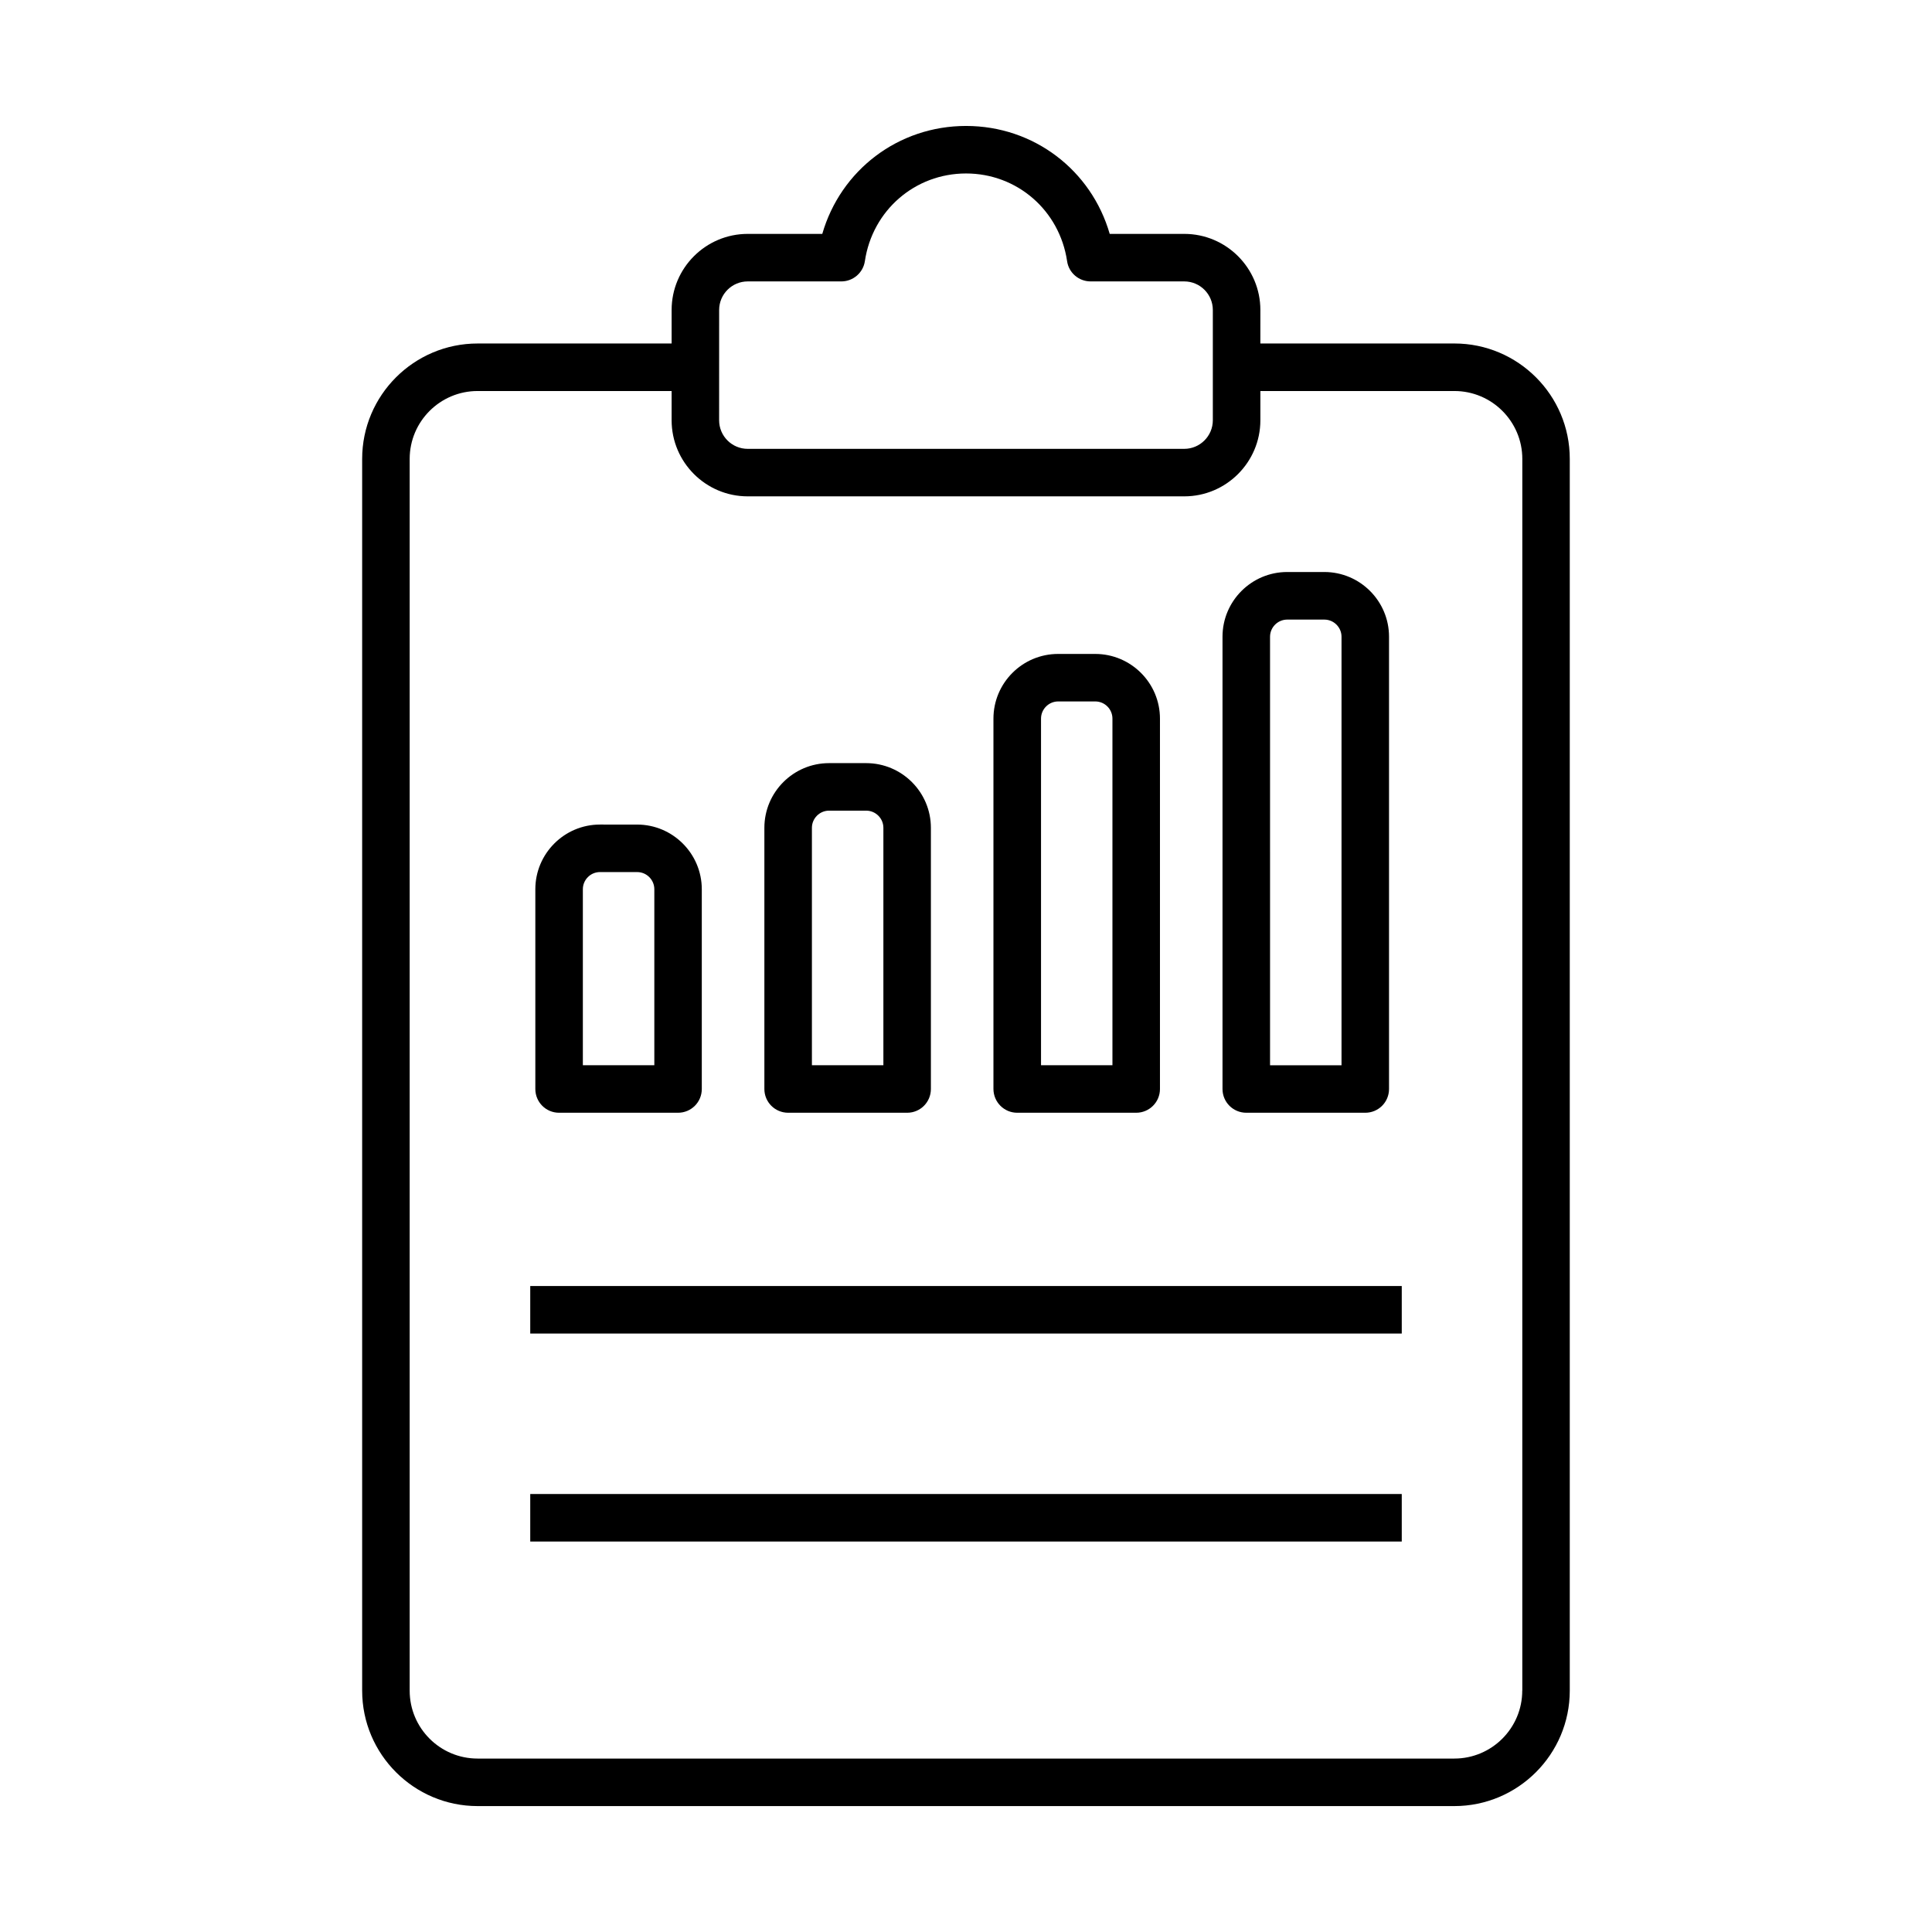
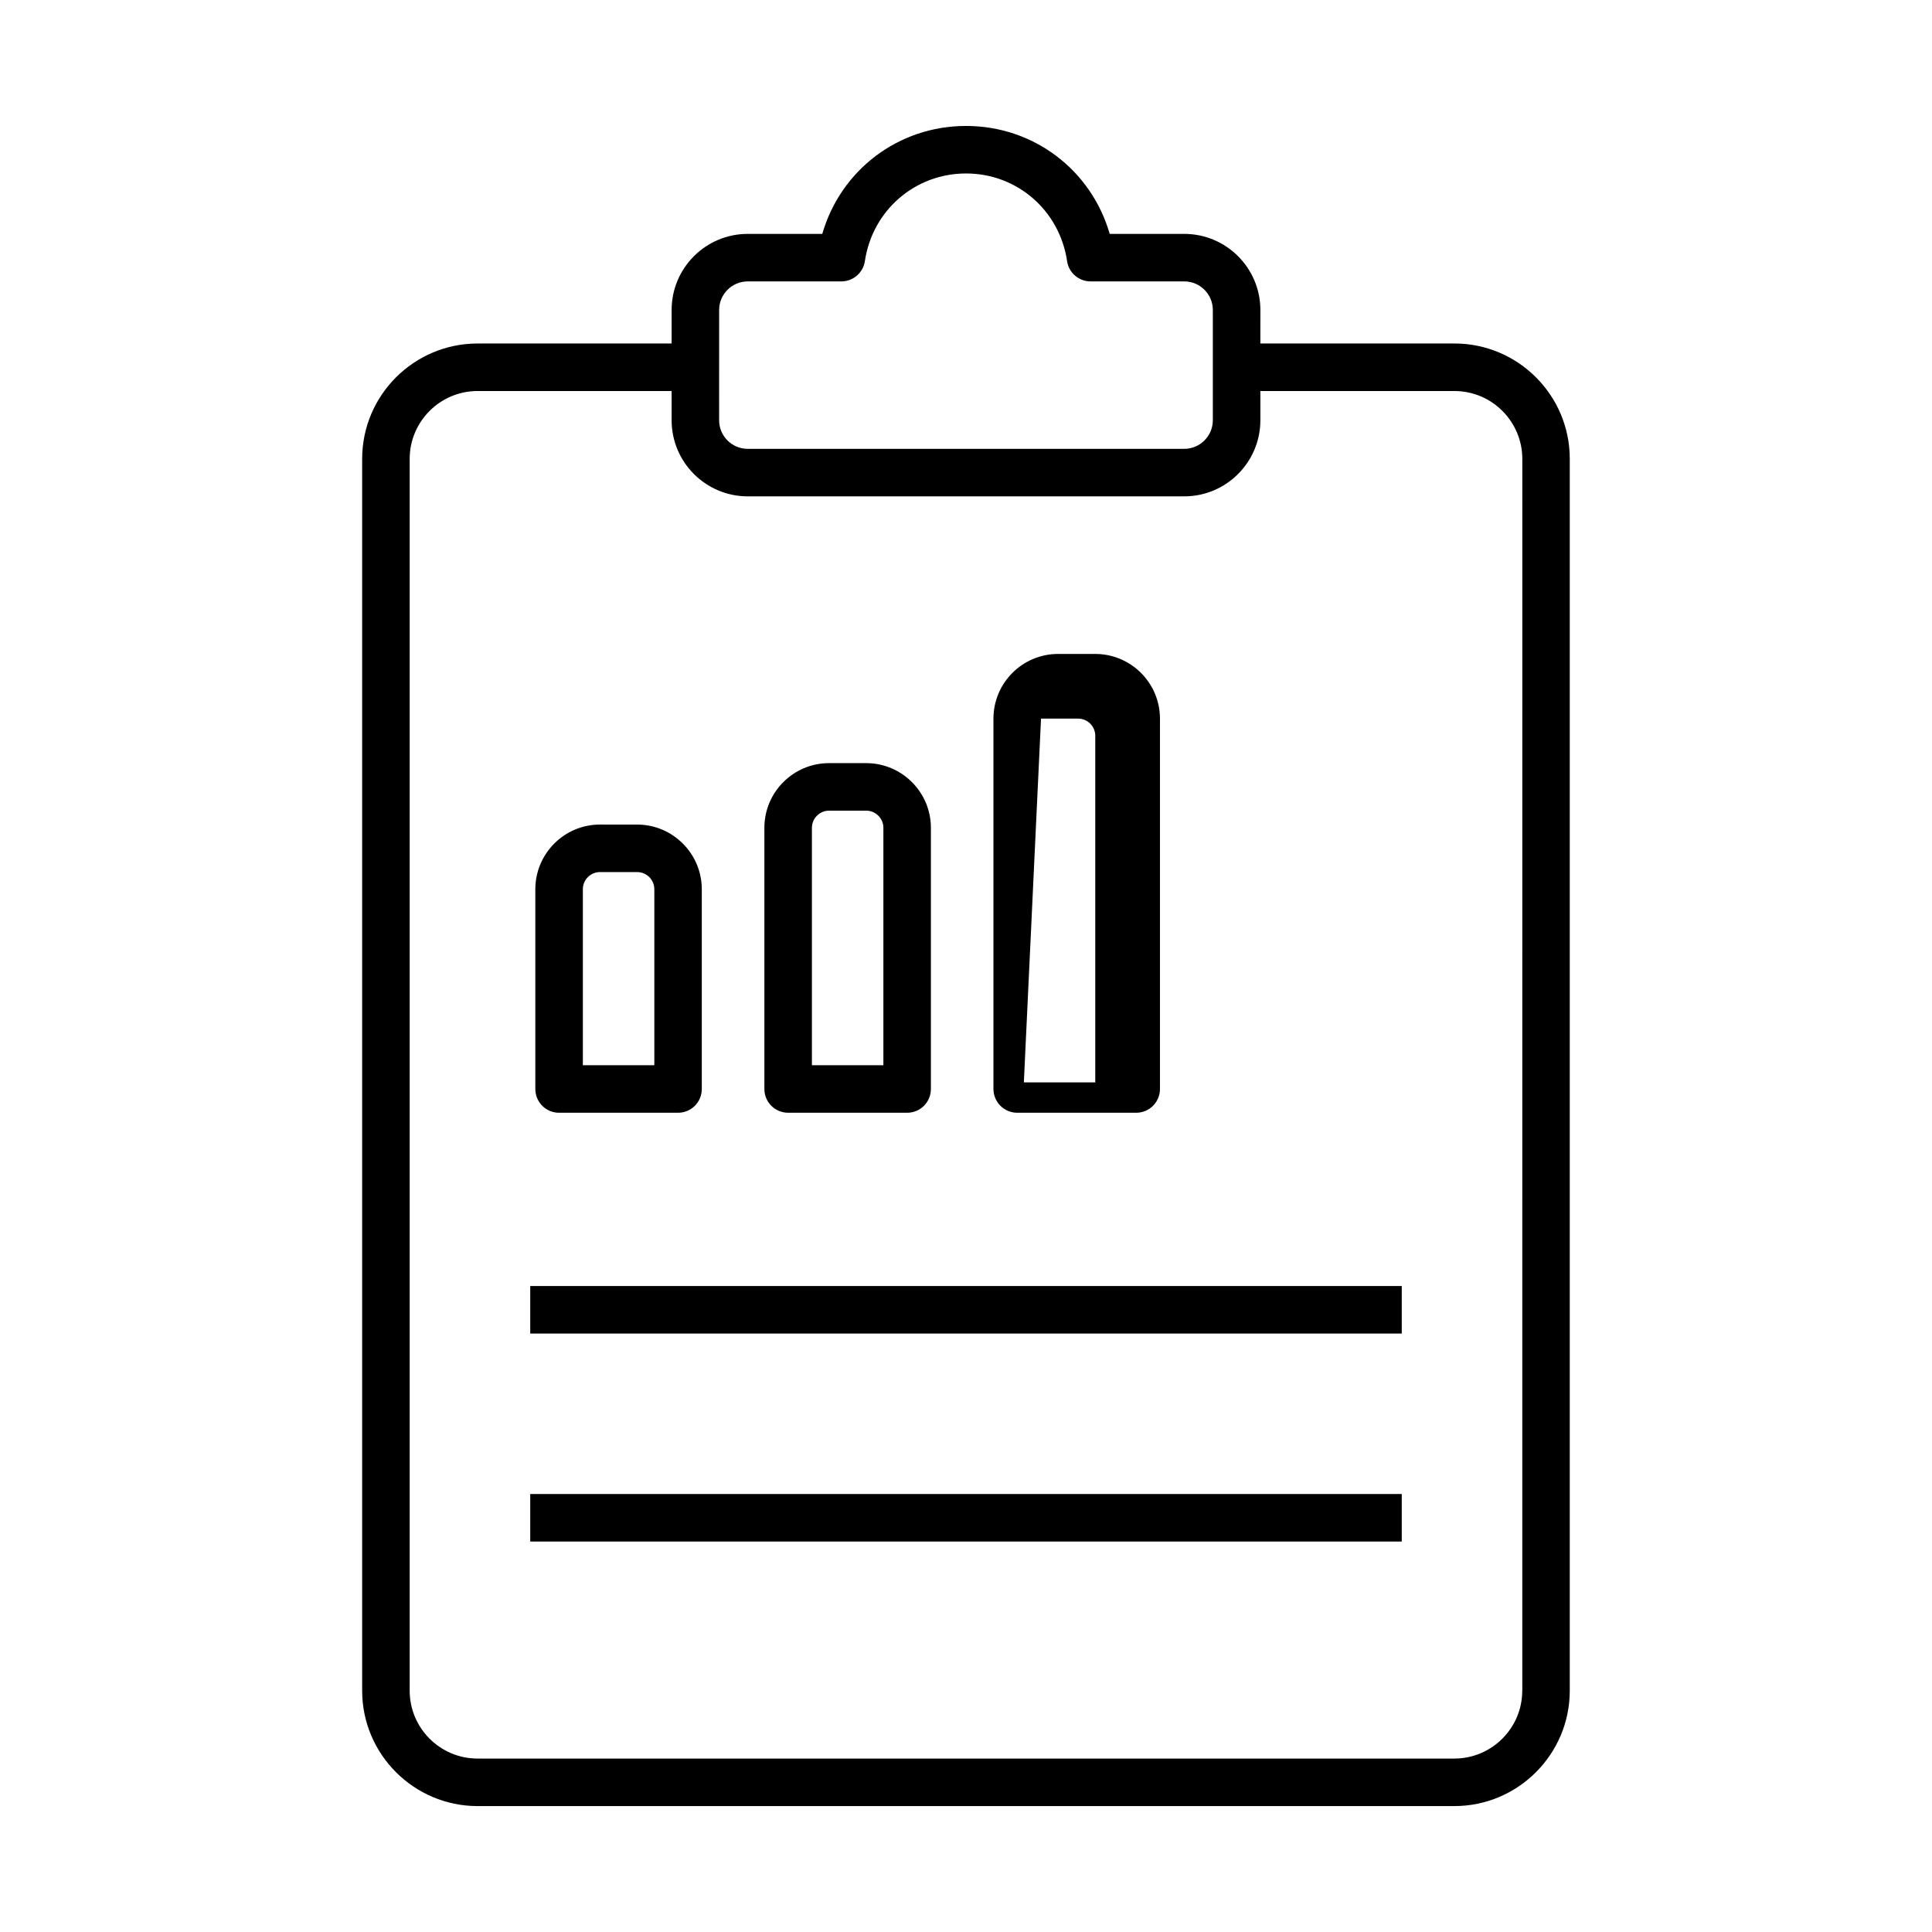
<svg xmlns="http://www.w3.org/2000/svg" fill="#000000" width="800px" height="800px" version="1.1" viewBox="144 144 512 512">
  <g>
    <path d="m284.52 539.93h230.96v12.594h-230.96z" />
    <path d="m284.52 484.81h230.96v12.594h-230.96z" />
-     <path d="m413.57 438.89h31.535c3.481 0 6.297-2.816 6.297-6.297v-98.148c0-9.461-7.699-17.145-17.16-17.145h-9.824c-9.461 0-17.145 7.684-17.145 17.145v98.148c0.016 3.492 2.832 6.297 6.297 6.297zm6.312-104.45c0-2.504 2.047-4.551 4.551-4.551h9.824c2.519 0 4.551 2.047 4.551 4.551v91.852h-18.926z" />
-     <path d="m474.29 438.89h31.52c3.496 0 6.297-2.816 6.297-6.297v-119.86c0-9.445-7.684-17.145-17.145-17.145h-9.84c-9.461 0-17.145 7.699-17.145 17.145v119.86c0 3.492 2.82 6.297 6.312 6.297zm6.285-126.14c0-2.504 2.047-4.551 4.551-4.551h9.84c2.504 0 4.551 2.047 4.551 4.551v113.56h-18.941z" />
+     <path d="m413.57 438.89h31.535c3.481 0 6.297-2.816 6.297-6.297v-98.148c0-9.461-7.699-17.145-17.16-17.145h-9.824c-9.461 0-17.145 7.684-17.145 17.145v98.148c0.016 3.492 2.832 6.297 6.297 6.297zm6.312-104.45h9.824c2.519 0 4.551 2.047 4.551 4.551v91.852h-18.926z" />
    <path d="m292.15 438.89h31.535c3.496 0 6.297-2.816 6.297-6.297v-52.93c0-9.445-7.699-17.145-17.145-17.145l-9.84-0.004c-9.445 0-17.129 7.699-17.129 17.145v52.93c0 3.496 2.816 6.301 6.281 6.301zm6.312-59.23c0-2.504 2.031-4.551 4.535-4.551h9.855c2.504 0 4.551 2.047 4.551 4.551v46.633l-18.941 0.004z" />
    <path d="m352.88 438.89h31.535c3.481 0 6.281-2.816 6.281-6.297v-69.211c0-9.461-7.699-17.145-17.16-17.145h-9.824c-9.461 0-17.145 7.684-17.145 17.145v69.211c0 3.492 2.82 6.297 6.312 6.297zm6.285-75.508c0-2.504 2.047-4.551 4.551-4.551h9.824c2.519 0 4.566 2.047 4.566 4.551v62.914h-18.941z" />
    <path d="m529.43 235.03h-51.422l0.004-8.879c0-11.133-9.055-20.168-20.168-20.168h-19.758c-4.863-16.863-20.09-28.605-38.07-28.605-17.996 0-33.234 11.746-38.102 28.605h-19.758c-11.117 0-20.168 9.035-20.168 20.168v8.879h-51.422c-16.863 0-30.59 13.715-30.59 30.59v326.42c0 16.863 13.73 30.59 30.59 30.59h258.85c16.863 0 30.59-13.73 30.59-30.59v-326.42c0.016-16.879-13.711-30.594-30.574-30.594zm-194.85-8.879c0-4.188 3.402-7.574 7.574-7.574h24.812c3.117 0 5.777-2.297 6.234-5.367 2-13.461 13.273-23.238 26.812-23.238 13.523 0 24.781 9.777 26.781 23.238 0.441 3.086 3.102 5.367 6.234 5.367h24.812c4.188 0 7.574 3.402 7.574 7.574v29.223c0 4.172-3.402 7.574-7.574 7.574h-115.69c-4.188 0-7.574-3.402-7.574-7.574zm212.83 365.89c0 9.918-8.062 17.996-17.996 17.996h-258.85c-9.934 0-17.996-8.062-17.996-17.996v-326.42c0-9.918 8.062-17.996 17.996-17.996h51.422v7.746c0 11.133 9.055 20.168 20.168 20.168h115.69c11.117 0 20.168-9.055 20.168-20.168v-7.746h51.422c9.934 0 17.996 8.078 17.996 17.996l-0.004 326.42z" />
  </g>
</svg>